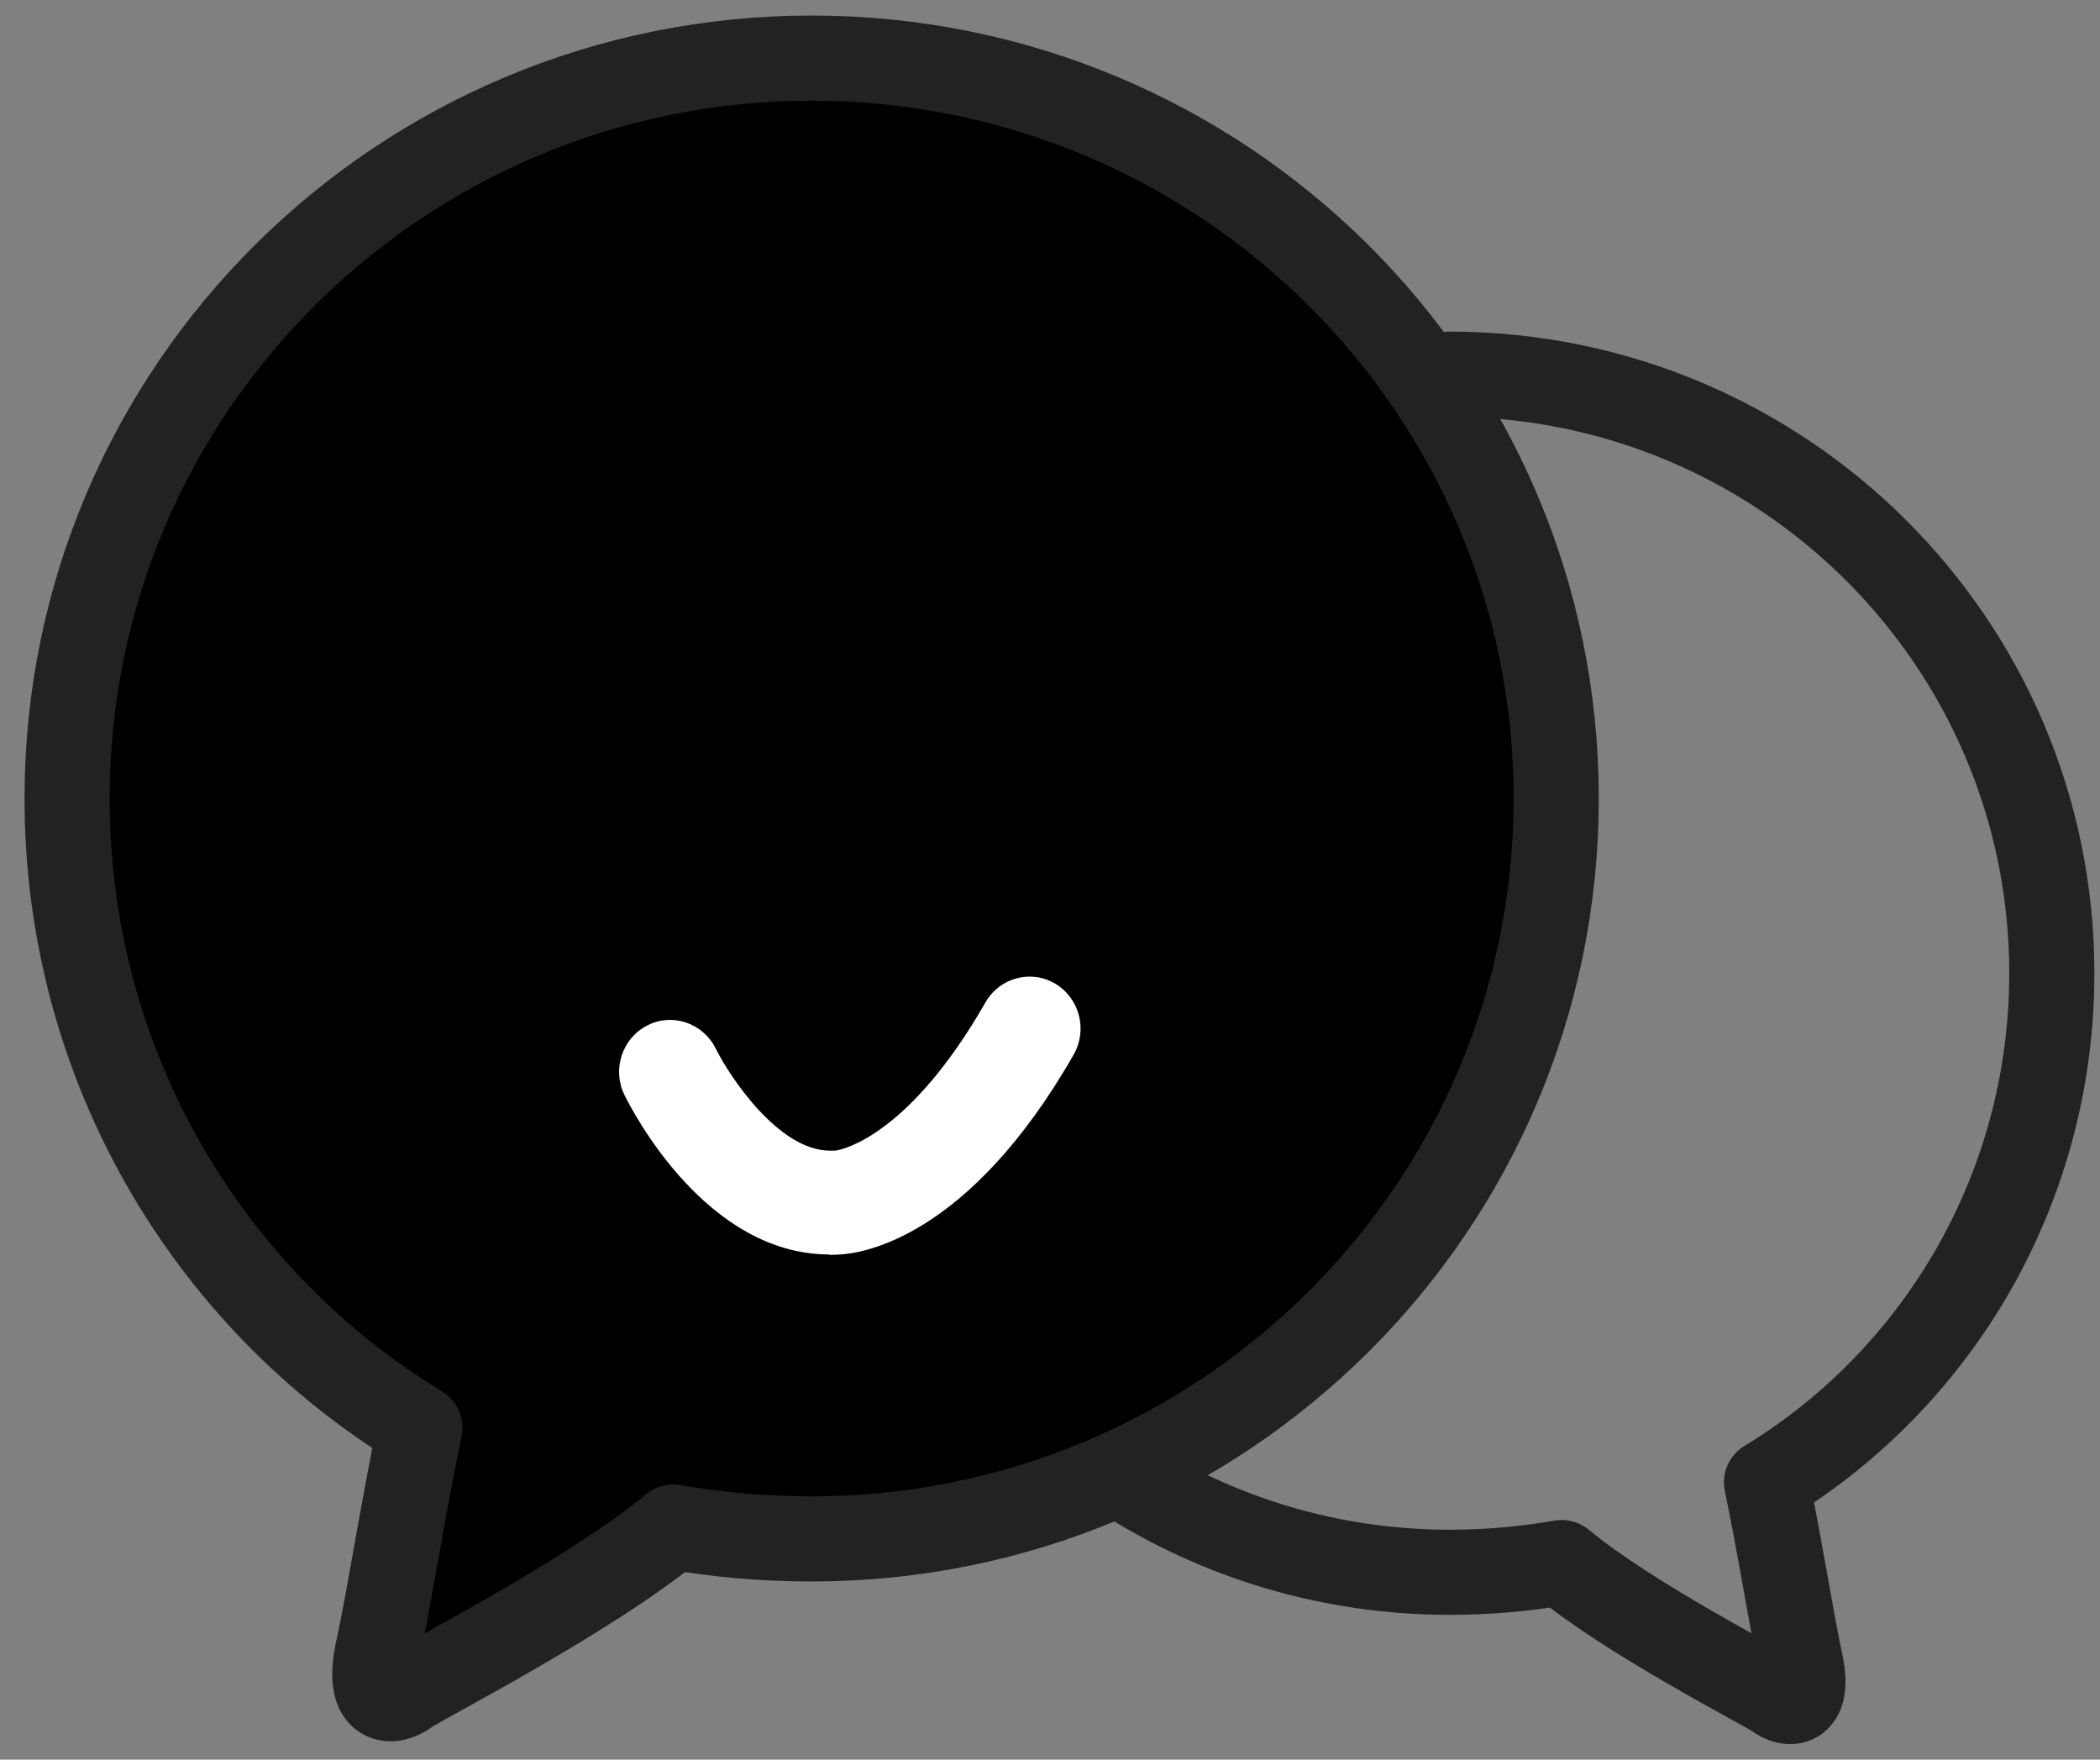
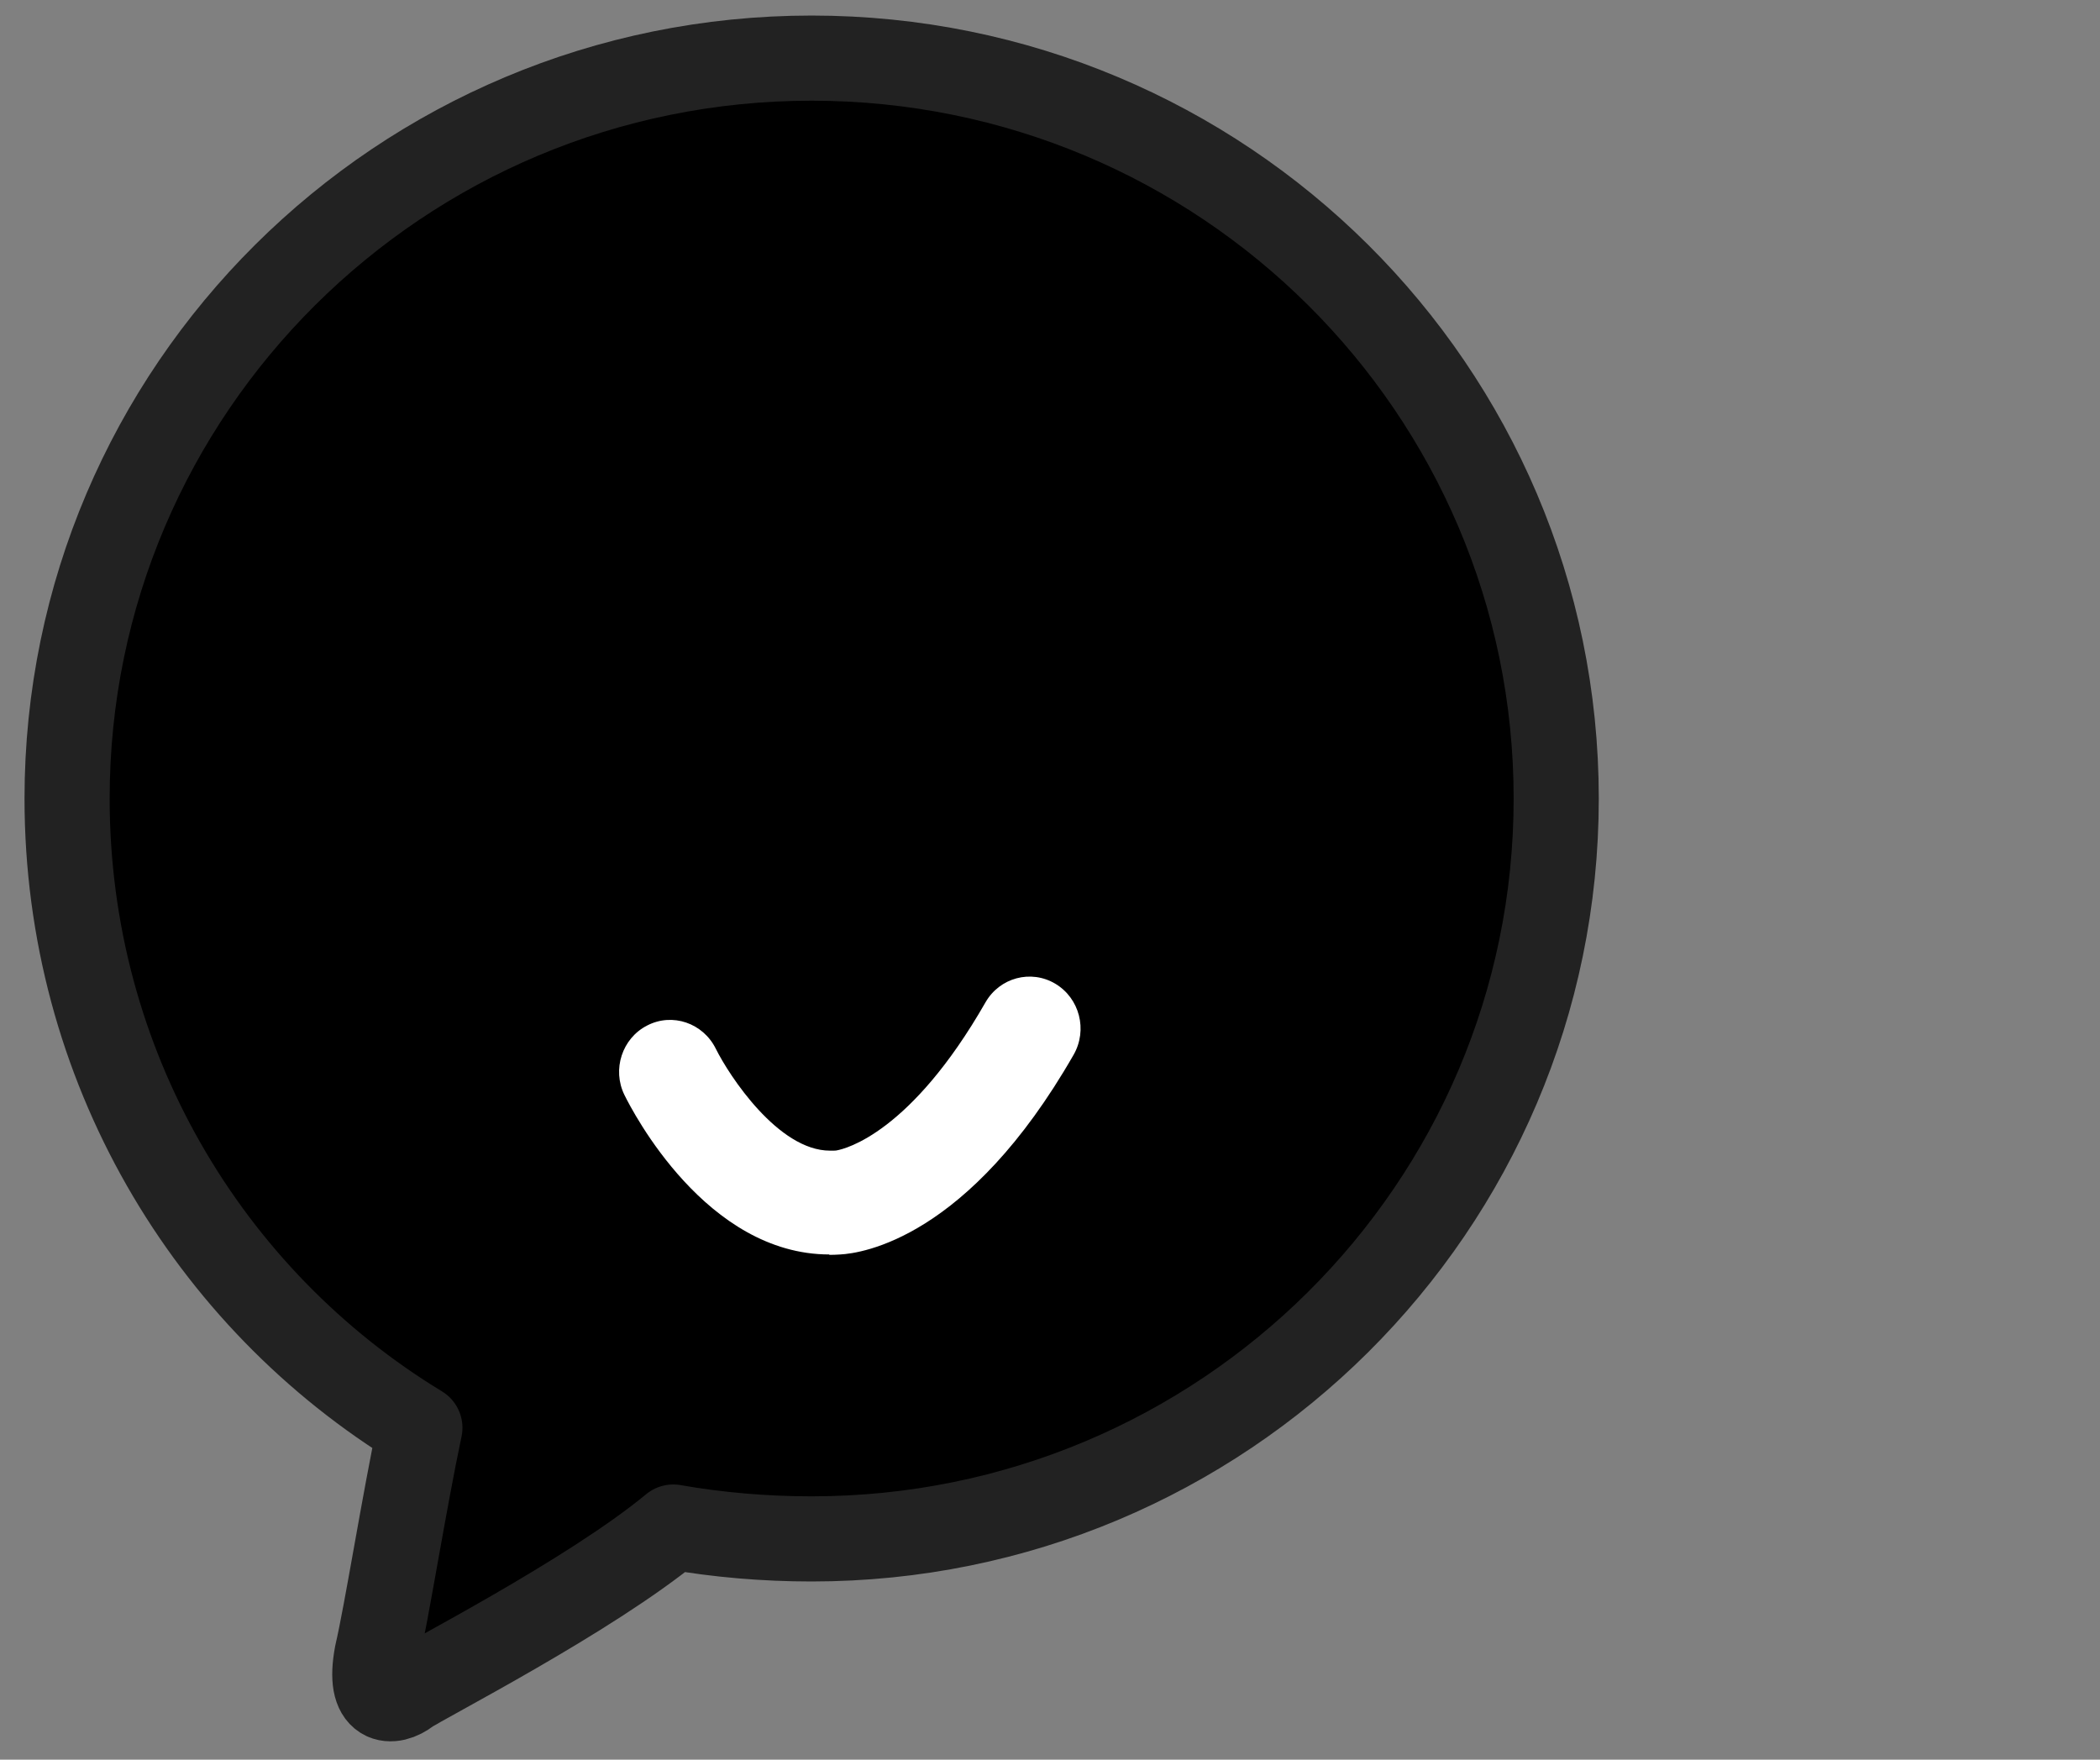
<svg xmlns="http://www.w3.org/2000/svg" width="37" height="31" viewBox="0 0 37 31" fill="none">
  <rect x="0" y="0" width="37" height="31" fill="#808080" stroke="none" />
  <path d="M14.3 1.024C7.054 1.024 1.182 6.864 1.182 14.068C1.182 18.754 3.654 22.88 7.398 25.153C7.123 26.447 6.814 28.405 6.642 29.14C6.47 30.049 6.917 30.014 7.191 29.804C7.432 29.629 10.385 28.125 11.862 26.902C12.652 27.041 13.476 27.111 14.3 27.111C21.546 27.111 27.419 21.271 27.419 14.068C27.419 6.864 21.546 1.024 14.3 1.024Z" fill="black" stroke="#222222" stroke-width="1.5" stroke-linecap="round" stroke-linejoin="round" />
-   <path d="M25.537 6.592C31.399 6.592 36.151 11.316 36.151 17.145C36.151 20.936 34.149 24.276 31.124 26.115C31.347 27.161 31.598 28.745 31.735 29.339C31.873 30.074 31.512 30.046 31.292 29.878C31.096 29.738 28.71 28.521 27.515 27.528C26.876 27.64 26.21 27.699 25.544 27.699C23.431 27.699 21.46 27.084 19.808 26.028" stroke="#222222" stroke-width="1.5" stroke-linecap="round" stroke-linejoin="round" />
  <path d="M14.613 22.1C12.446 22.1 11.148 19.586 11.003 19.292C10.78 18.841 10.962 18.289 11.405 18.065C11.848 17.837 12.387 18.023 12.611 18.474C12.847 18.95 13.713 20.271 14.623 20.271C14.643 20.271 14.668 20.271 14.692 20.271C14.729 20.271 14.716 20.268 14.736 20.268C14.898 20.24 16.048 19.957 17.363 17.659C17.614 17.222 18.163 17.075 18.593 17.33C19.022 17.586 19.166 18.145 18.916 18.582C17.061 21.82 15.186 22.079 14.805 22.1C14.74 22.104 14.678 22.107 14.613 22.107V22.1Z" fill="white" />
</svg>